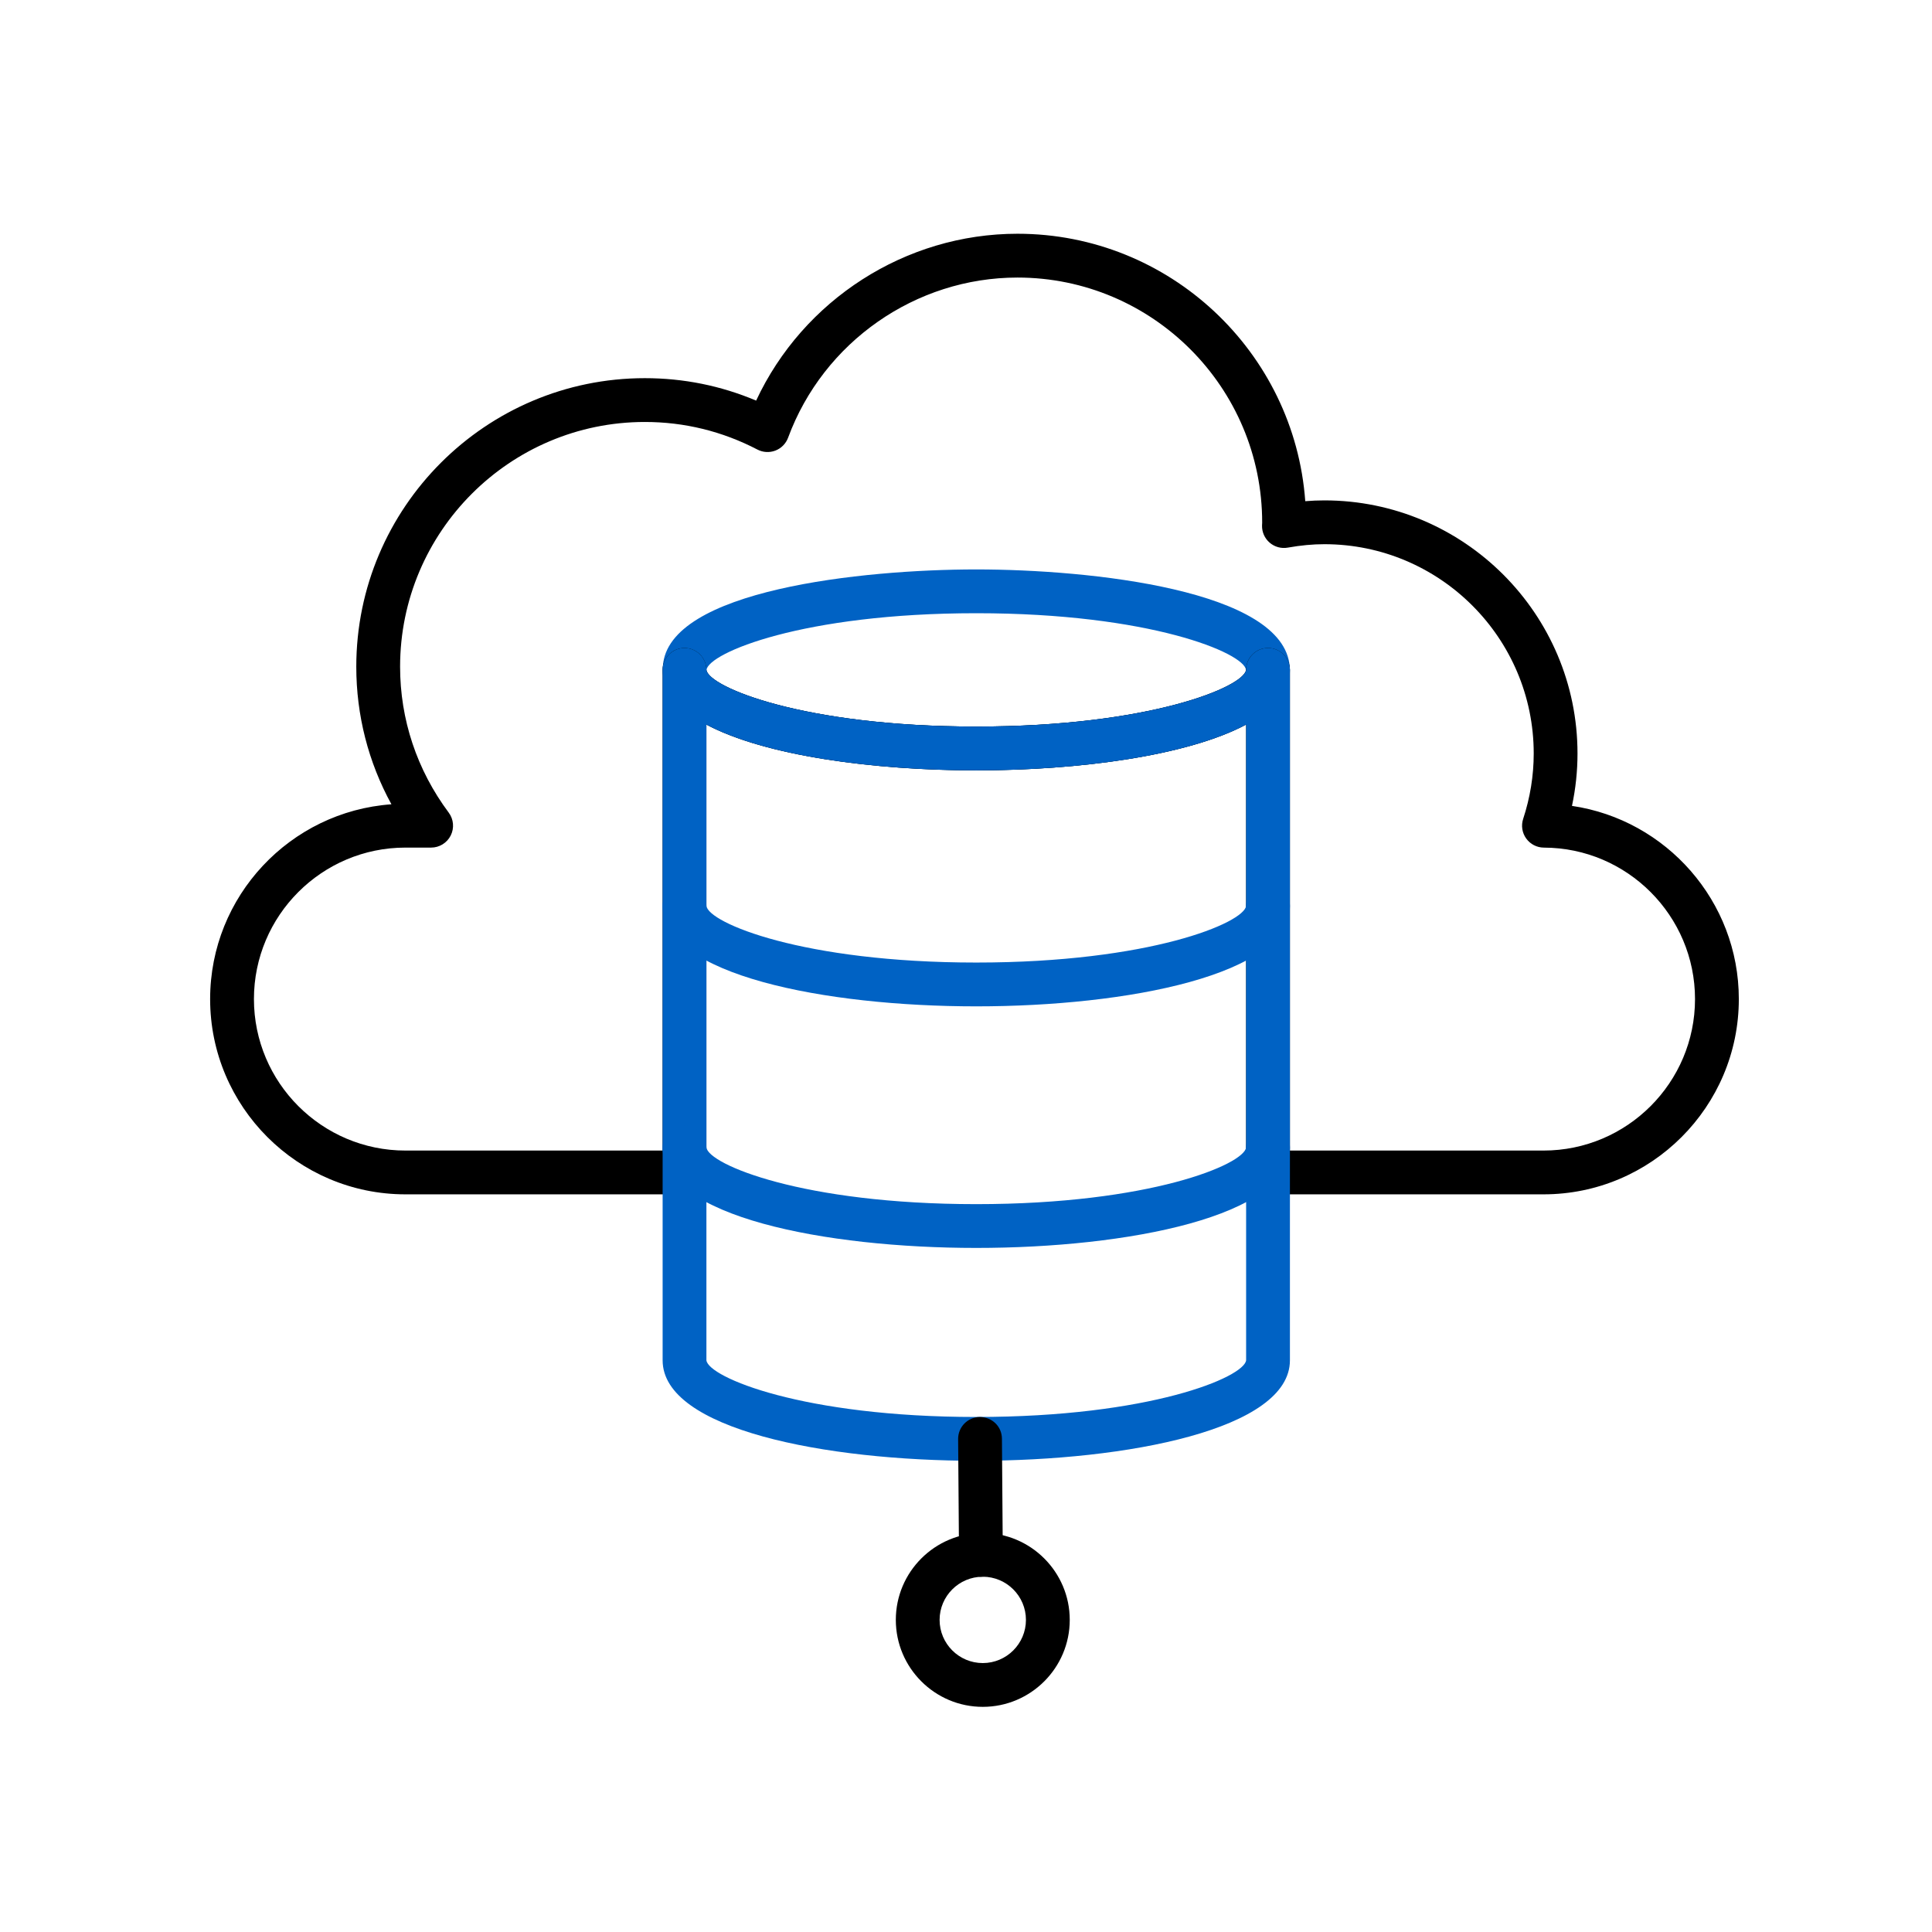
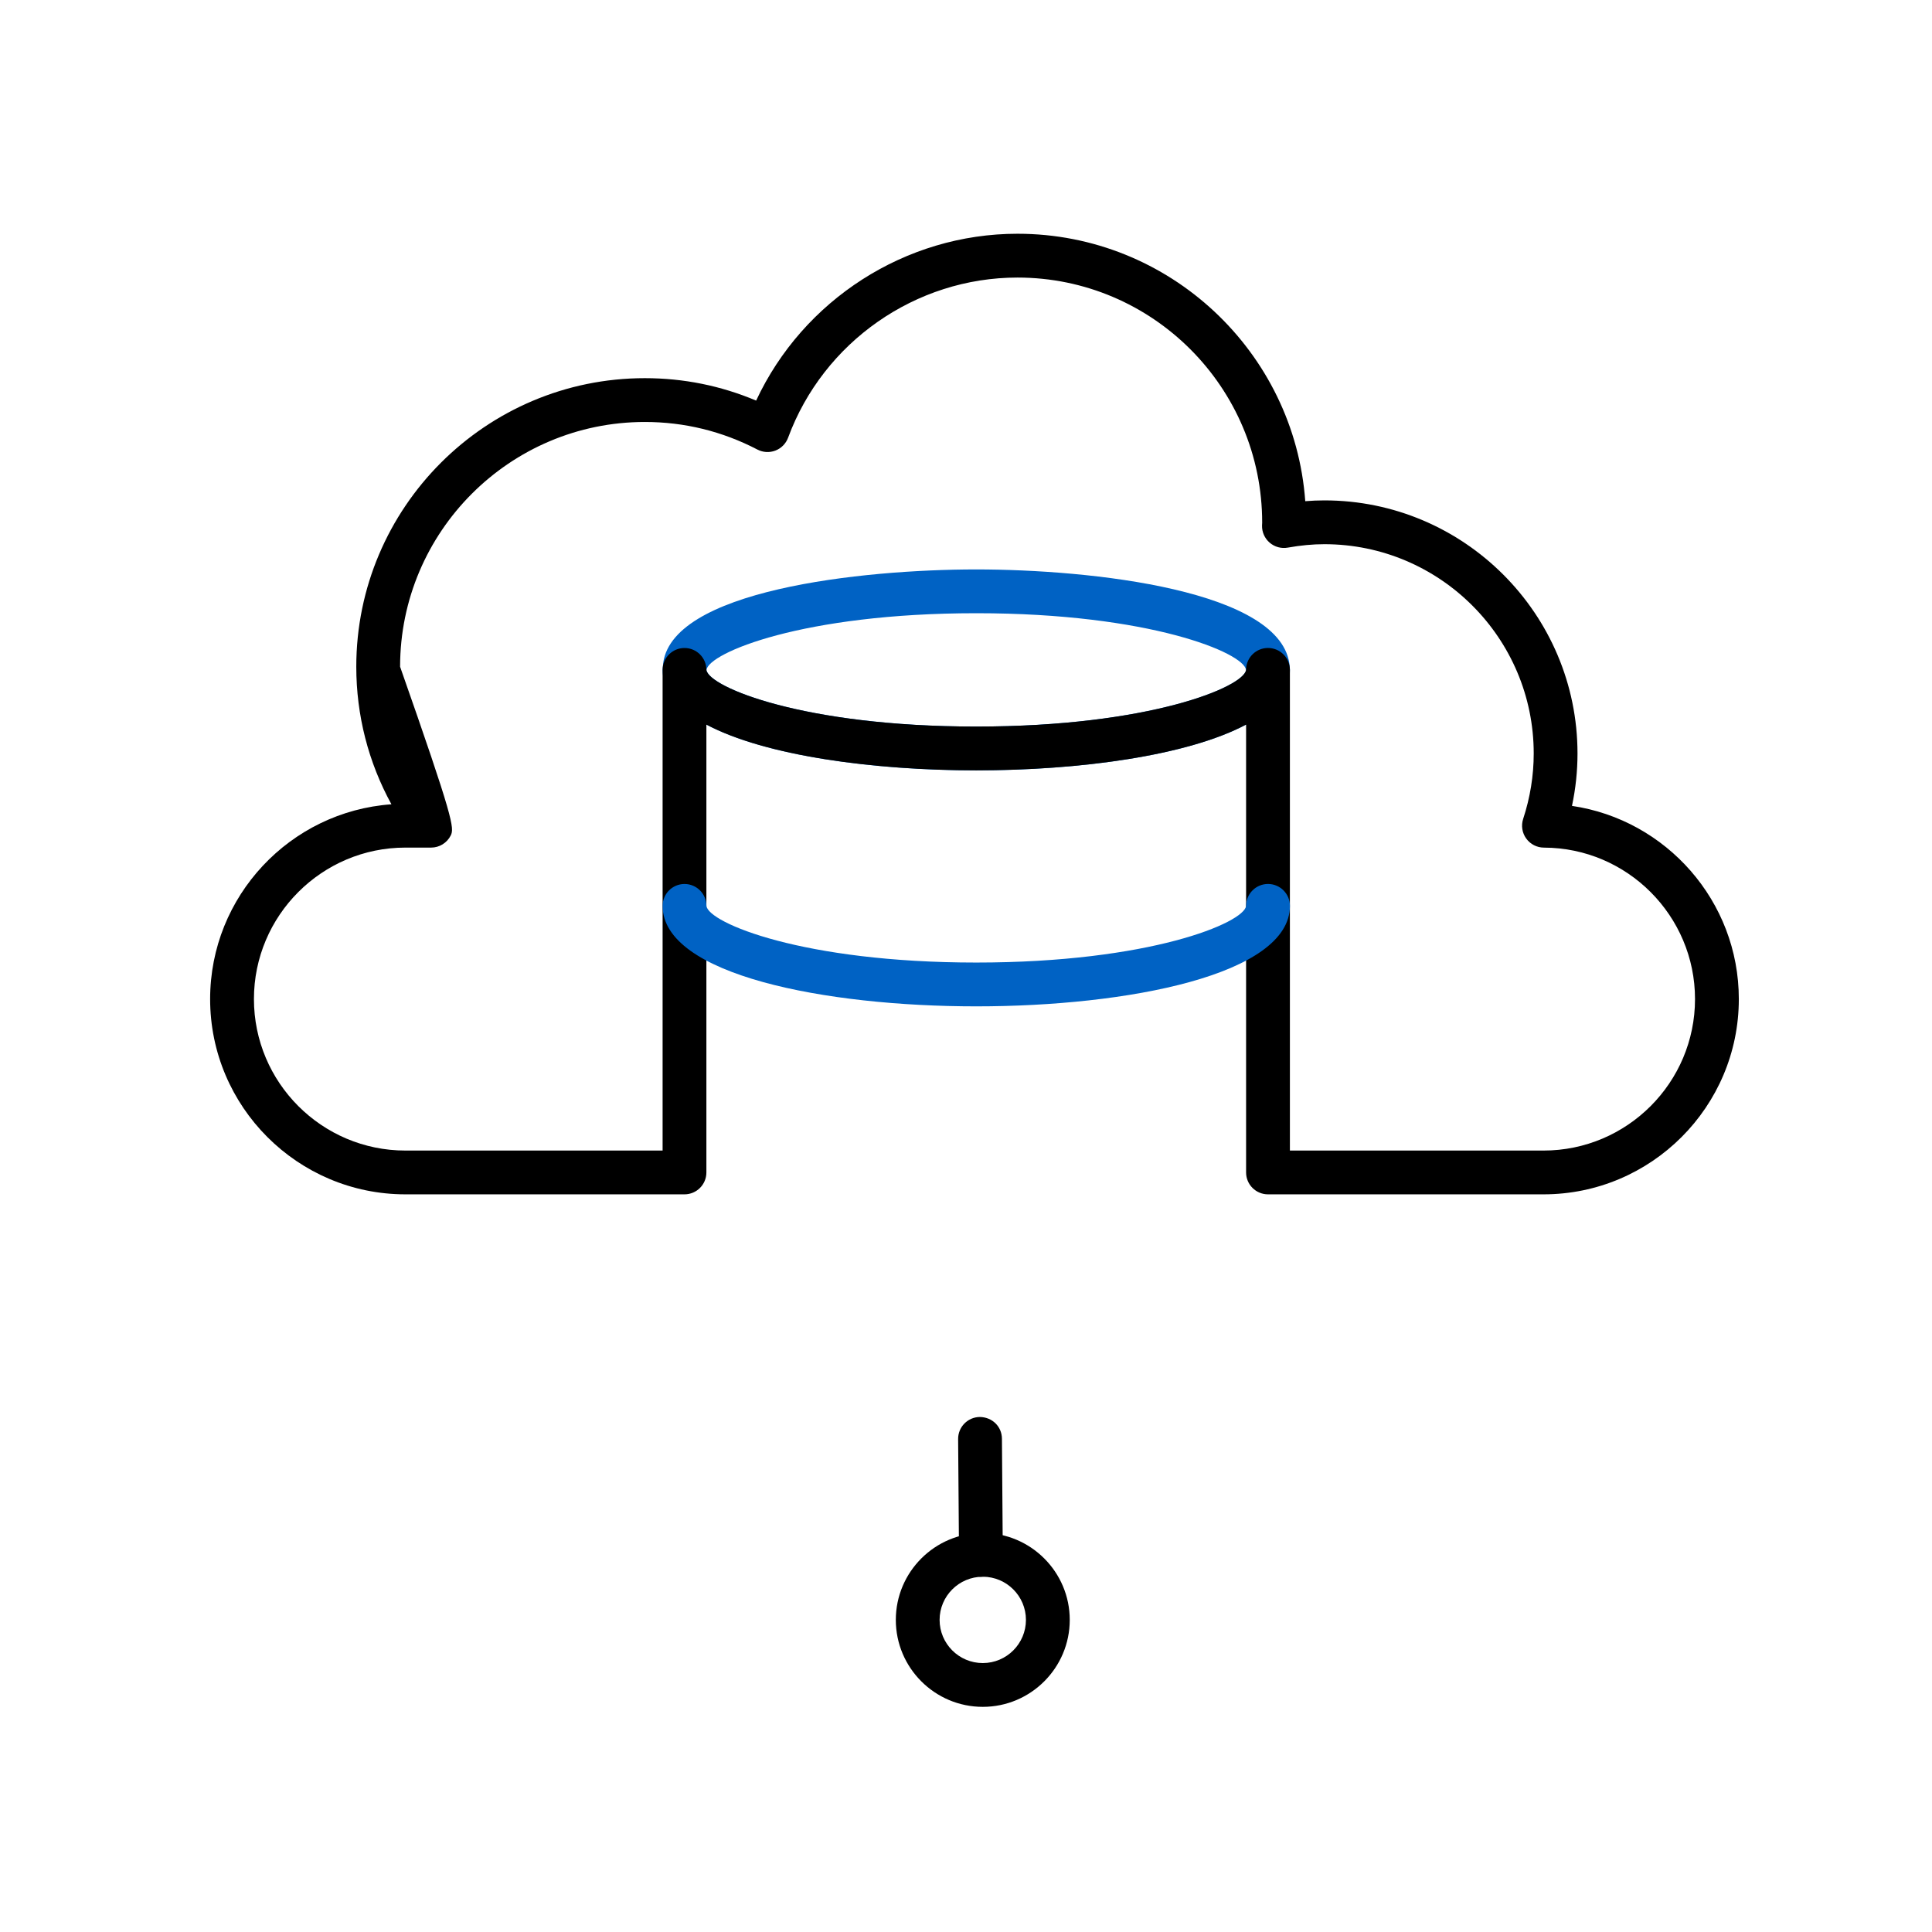
<svg xmlns="http://www.w3.org/2000/svg" width="80" height="80" viewBox="0 0 80 80" fill="none">
  <path d="M40.425 31.899C34.17 31.899 27.438 30.597 27.438 27.739C27.438 27.699 27.444 27.621 27.449 27.581C27.656 24.43 35.703 23.579 40.425 23.579C45.14 23.579 53.171 24.428 53.404 27.607C53.408 27.645 53.413 27.707 53.413 27.739C53.413 30.597 46.68 31.899 40.425 31.899ZM29.254 27.754C29.392 28.463 33.29 30.085 40.425 30.085C47.562 30.085 51.461 28.463 51.596 27.752C51.596 27.748 51.596 27.744 51.595 27.74C51.514 27.038 47.615 25.392 40.425 25.392C33.236 25.392 29.337 27.038 29.255 27.74L29.254 27.754Z" fill="#0062C4" />
-   <path d="M63.914 49.455H52.505C52.004 49.455 51.598 49.05 51.598 48.549V30.003C49.174 31.294 44.688 31.899 40.424 31.899C36.16 31.899 31.674 31.294 29.25 30.003V48.549C29.25 49.05 28.844 49.455 28.343 49.455H16.787C12.329 49.455 8.701 45.828 8.701 41.369C8.701 37.105 12.018 33.602 16.208 33.304C15.252 31.559 14.753 29.618 14.753 27.607C14.753 21.019 20.113 15.659 26.701 15.659C28.302 15.659 29.849 15.971 31.31 16.588C33.256 12.418 37.488 9.679 42.132 9.679C48.426 9.679 53.599 14.571 54.048 20.753C54.317 20.731 54.58 20.72 54.84 20.72C60.619 20.72 65.321 25.422 65.321 31.201C65.321 31.929 65.245 32.655 65.092 33.37C68.993 33.942 72.001 37.315 72.001 41.369C72.001 45.828 68.373 49.455 63.914 49.455ZM53.412 47.642H63.914C67.373 47.642 70.187 44.828 70.187 41.369C70.187 37.919 67.38 35.106 63.93 35.098C63.639 35.097 63.367 34.957 63.197 34.721C63.027 34.486 62.98 34.184 63.071 33.908C63.361 33.025 63.508 32.115 63.508 31.201C63.508 26.422 59.62 22.534 54.84 22.534C54.359 22.534 53.862 22.58 53.323 22.676C53.056 22.724 52.781 22.648 52.574 22.471C52.368 22.294 52.252 22.034 52.258 21.762C52.259 21.723 52.261 21.683 52.264 21.644C52.266 16.039 47.72 11.493 42.132 11.493C37.914 11.493 34.096 14.158 32.633 18.125C32.542 18.369 32.352 18.563 32.109 18.657C31.866 18.75 31.595 18.736 31.363 18.615C29.906 17.857 28.337 17.473 26.701 17.473C21.113 17.473 16.567 22.019 16.567 27.607C16.567 29.793 17.263 31.881 18.58 33.648C18.785 33.923 18.817 34.29 18.663 34.597C18.509 34.903 18.195 35.097 17.852 35.097H16.787C13.329 35.097 10.515 37.911 10.515 41.369C10.515 44.828 13.329 47.642 16.787 47.642H27.437V27.739C27.437 27.238 27.843 26.832 28.343 26.832C28.844 26.832 29.25 27.238 29.25 27.739C29.334 28.44 33.237 30.085 40.424 30.085C47.61 30.085 51.512 28.44 51.598 27.738C51.598 27.723 51.599 27.709 51.599 27.694C51.621 27.213 52.018 26.831 52.505 26.831C53.005 26.831 53.412 27.238 53.412 27.739V47.642Z" fill="black" />
-   <path d="M40.425 60.488C34.17 60.488 27.438 59.186 27.438 56.328V27.739C27.438 27.238 27.844 26.832 28.344 26.832C28.845 26.832 29.251 27.238 29.251 27.739C29.335 28.44 33.238 30.085 40.425 30.085C47.611 30.085 51.513 28.44 51.599 27.738C51.599 27.724 51.599 27.711 51.6 27.697C51.621 27.215 52.019 26.831 52.506 26.831C53.006 26.831 53.411 27.236 53.413 27.736V56.328C53.413 59.186 46.68 60.488 40.425 60.488ZM29.251 30.003V56.328C29.335 57.029 33.238 58.674 40.425 58.674C47.612 58.674 51.515 57.029 51.599 56.327V30.003C49.175 31.294 44.689 31.899 40.425 31.899C36.161 31.899 31.675 31.294 29.251 30.003Z" fill="#0062C4" />
+   <path d="M63.914 49.455H52.505C52.004 49.455 51.598 49.05 51.598 48.549V30.003C49.174 31.294 44.688 31.899 40.424 31.899C36.16 31.899 31.674 31.294 29.25 30.003V48.549C29.25 49.05 28.844 49.455 28.343 49.455H16.787C12.329 49.455 8.701 45.828 8.701 41.369C8.701 37.105 12.018 33.602 16.208 33.304C15.252 31.559 14.753 29.618 14.753 27.607C14.753 21.019 20.113 15.659 26.701 15.659C28.302 15.659 29.849 15.971 31.31 16.588C33.256 12.418 37.488 9.679 42.132 9.679C48.426 9.679 53.599 14.571 54.048 20.753C54.317 20.731 54.58 20.72 54.84 20.72C60.619 20.72 65.321 25.422 65.321 31.201C65.321 31.929 65.245 32.655 65.092 33.37C68.993 33.942 72.001 37.315 72.001 41.369C72.001 45.828 68.373 49.455 63.914 49.455ZM53.412 47.642H63.914C67.373 47.642 70.187 44.828 70.187 41.369C70.187 37.919 67.38 35.106 63.93 35.098C63.639 35.097 63.367 34.957 63.197 34.721C63.027 34.486 62.98 34.184 63.071 33.908C63.361 33.025 63.508 32.115 63.508 31.201C63.508 26.422 59.62 22.534 54.84 22.534C54.359 22.534 53.862 22.58 53.323 22.676C53.056 22.724 52.781 22.648 52.574 22.471C52.368 22.294 52.252 22.034 52.258 21.762C52.259 21.723 52.261 21.683 52.264 21.644C52.266 16.039 47.72 11.493 42.132 11.493C37.914 11.493 34.096 14.158 32.633 18.125C32.542 18.369 32.352 18.563 32.109 18.657C31.866 18.75 31.595 18.736 31.363 18.615C29.906 17.857 28.337 17.473 26.701 17.473C21.113 17.473 16.567 22.019 16.567 27.607C18.785 33.923 18.817 34.29 18.663 34.597C18.509 34.903 18.195 35.097 17.852 35.097H16.787C13.329 35.097 10.515 37.911 10.515 41.369C10.515 44.828 13.329 47.642 16.787 47.642H27.437V27.739C27.437 27.238 27.843 26.832 28.343 26.832C28.844 26.832 29.25 27.238 29.25 27.739C29.334 28.44 33.237 30.085 40.424 30.085C47.61 30.085 51.512 28.44 51.598 27.738C51.598 27.723 51.599 27.709 51.599 27.694C51.621 27.213 52.018 26.831 52.505 26.831C53.005 26.831 53.412 27.238 53.412 27.739V47.642Z" fill="black" />
  <path d="M40.425 41.671C34.17 41.671 27.438 40.369 27.438 37.511C27.438 37.01 27.844 36.604 28.344 36.604C28.845 36.604 29.251 37.01 29.251 37.511C29.334 38.212 33.236 39.857 40.425 39.857C47.614 39.857 51.516 38.212 51.599 37.51C51.599 37.009 52.005 36.603 52.506 36.603C53.006 36.603 53.413 37.01 53.413 37.511C53.413 40.369 46.68 41.671 40.425 41.671Z" fill="#0062C4" />
-   <path d="M40.425 51.674C34.17 51.674 27.438 50.372 27.438 47.514C27.438 47.013 27.844 46.607 28.344 46.607C28.845 46.607 29.251 47.013 29.251 47.514C29.335 48.215 33.238 49.861 40.425 49.861C47.612 49.861 51.515 48.215 51.599 47.513C51.599 47.012 52.005 46.607 52.506 46.607C53.006 46.607 53.413 47.013 53.413 47.514C53.413 50.372 46.68 51.674 40.425 51.674Z" fill="#0062C4" />
  <path d="M40.695 70.677C38.709 70.677 37.094 69.062 37.094 67.076C37.094 65.091 38.709 63.476 40.695 63.476C42.68 63.476 44.296 65.091 44.296 67.076C44.296 69.062 42.68 70.677 40.695 70.677ZM40.695 65.289C39.709 65.289 38.907 66.091 38.907 67.076C38.907 68.062 39.709 68.864 40.695 68.864C41.68 68.864 42.482 68.062 42.482 67.076C42.482 66.091 41.68 65.289 40.695 65.289Z" fill="black" />
  <path d="M40.617 65.289C40.12 65.289 39.714 64.888 39.711 64.389L39.674 59.588C39.67 59.087 40.073 58.678 40.574 58.674C41.093 58.683 41.484 59.073 41.488 59.574L41.524 64.376C41.528 64.876 41.125 65.286 40.624 65.289H40.617Z" fill="black" />
</svg>